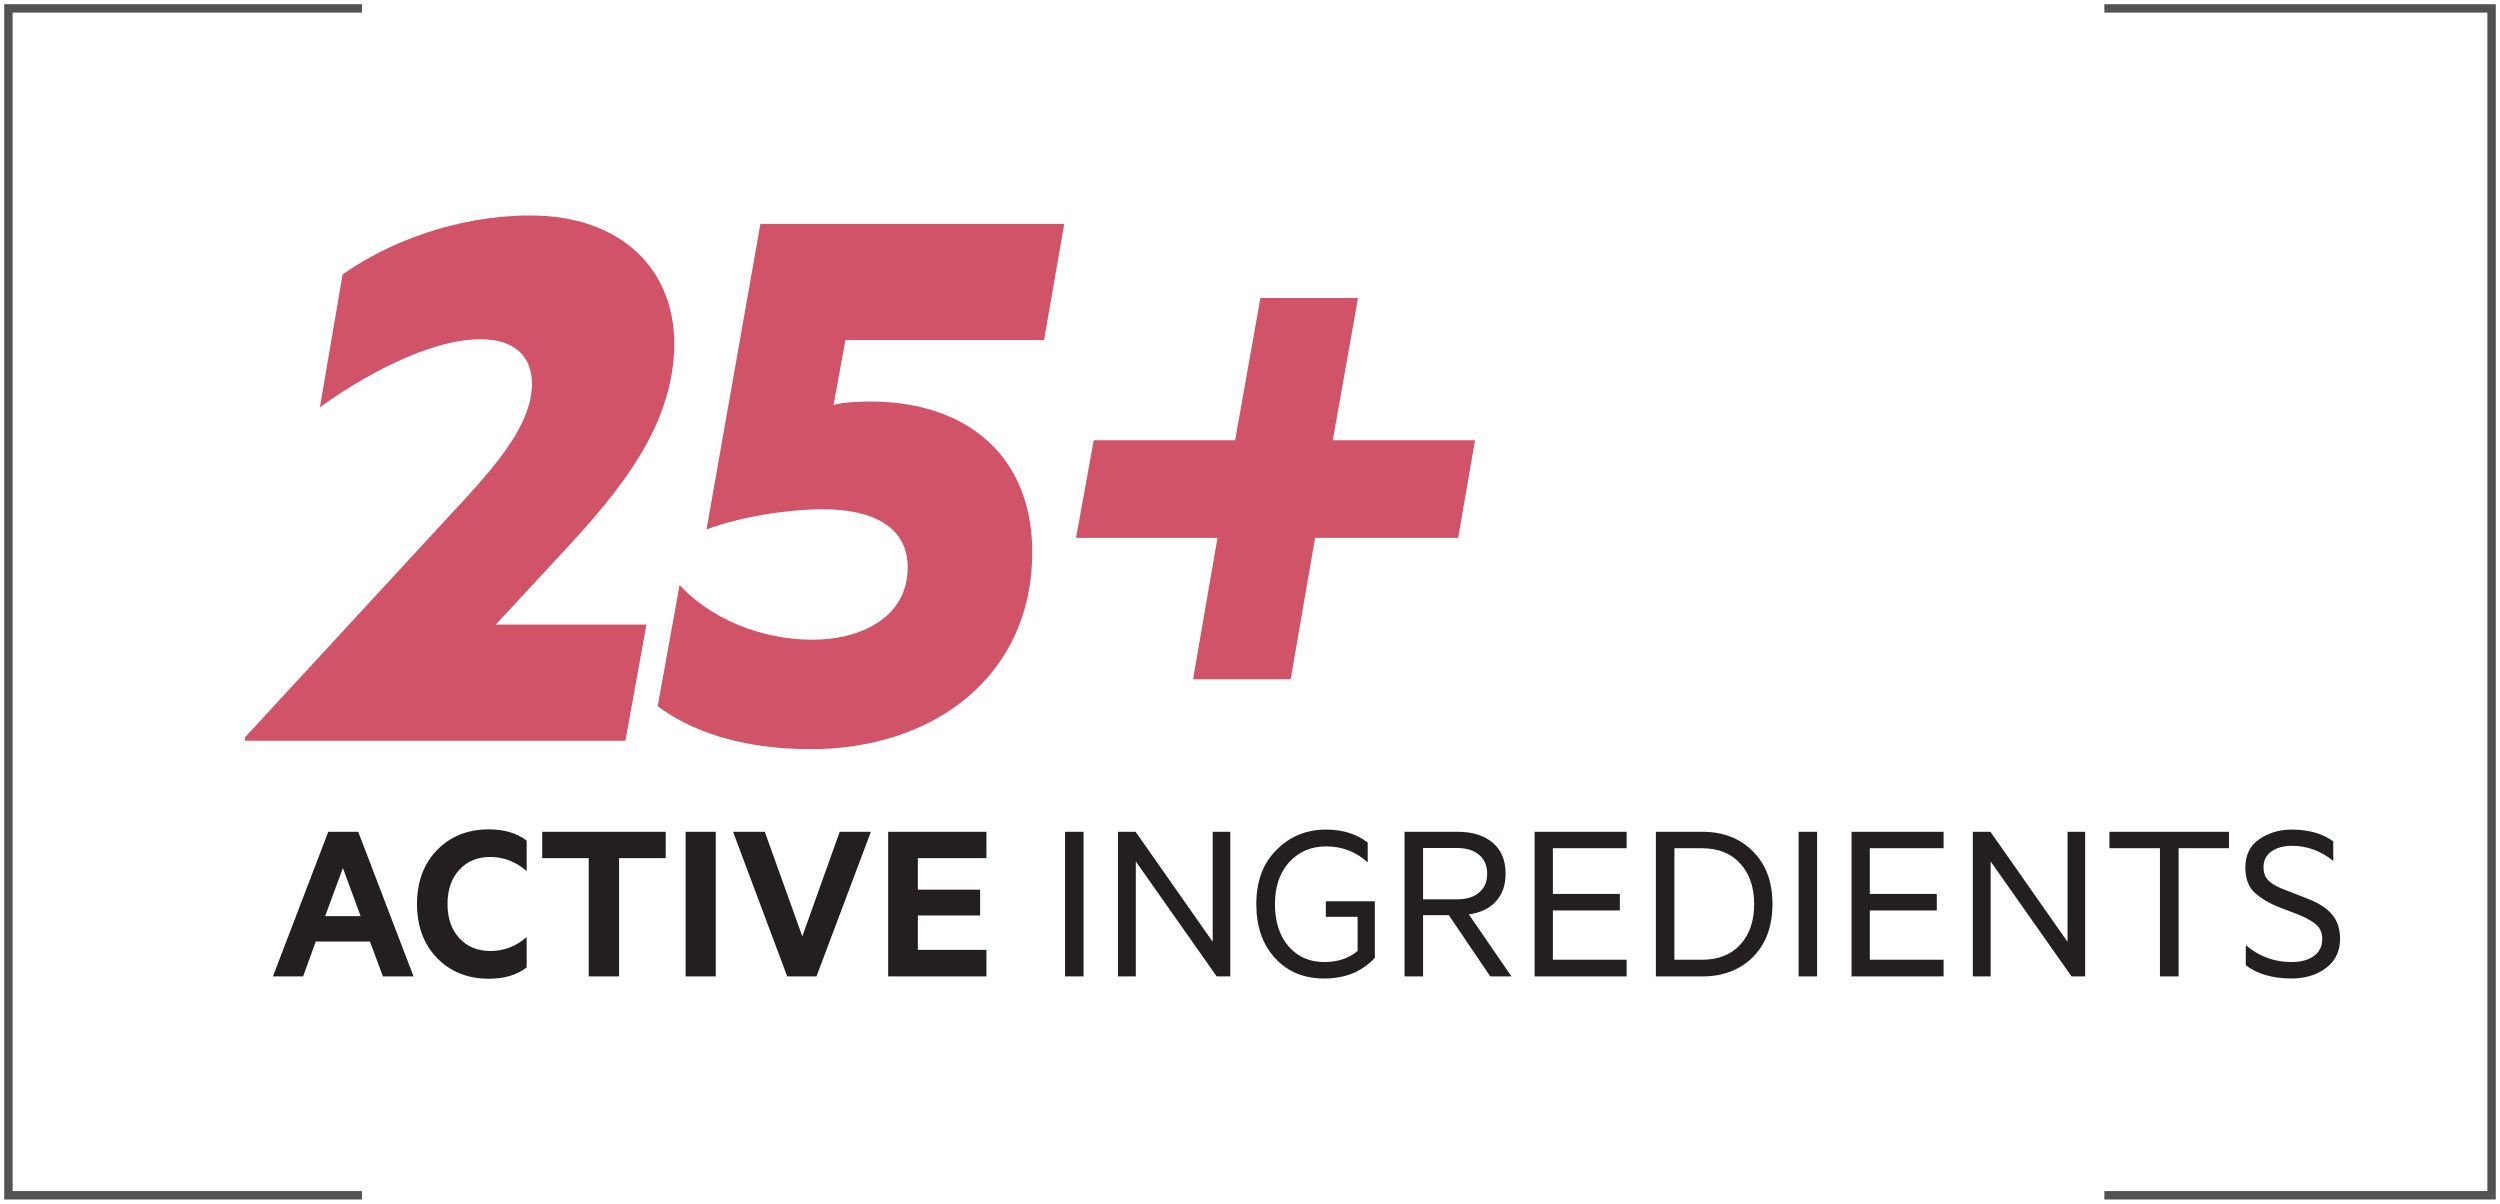
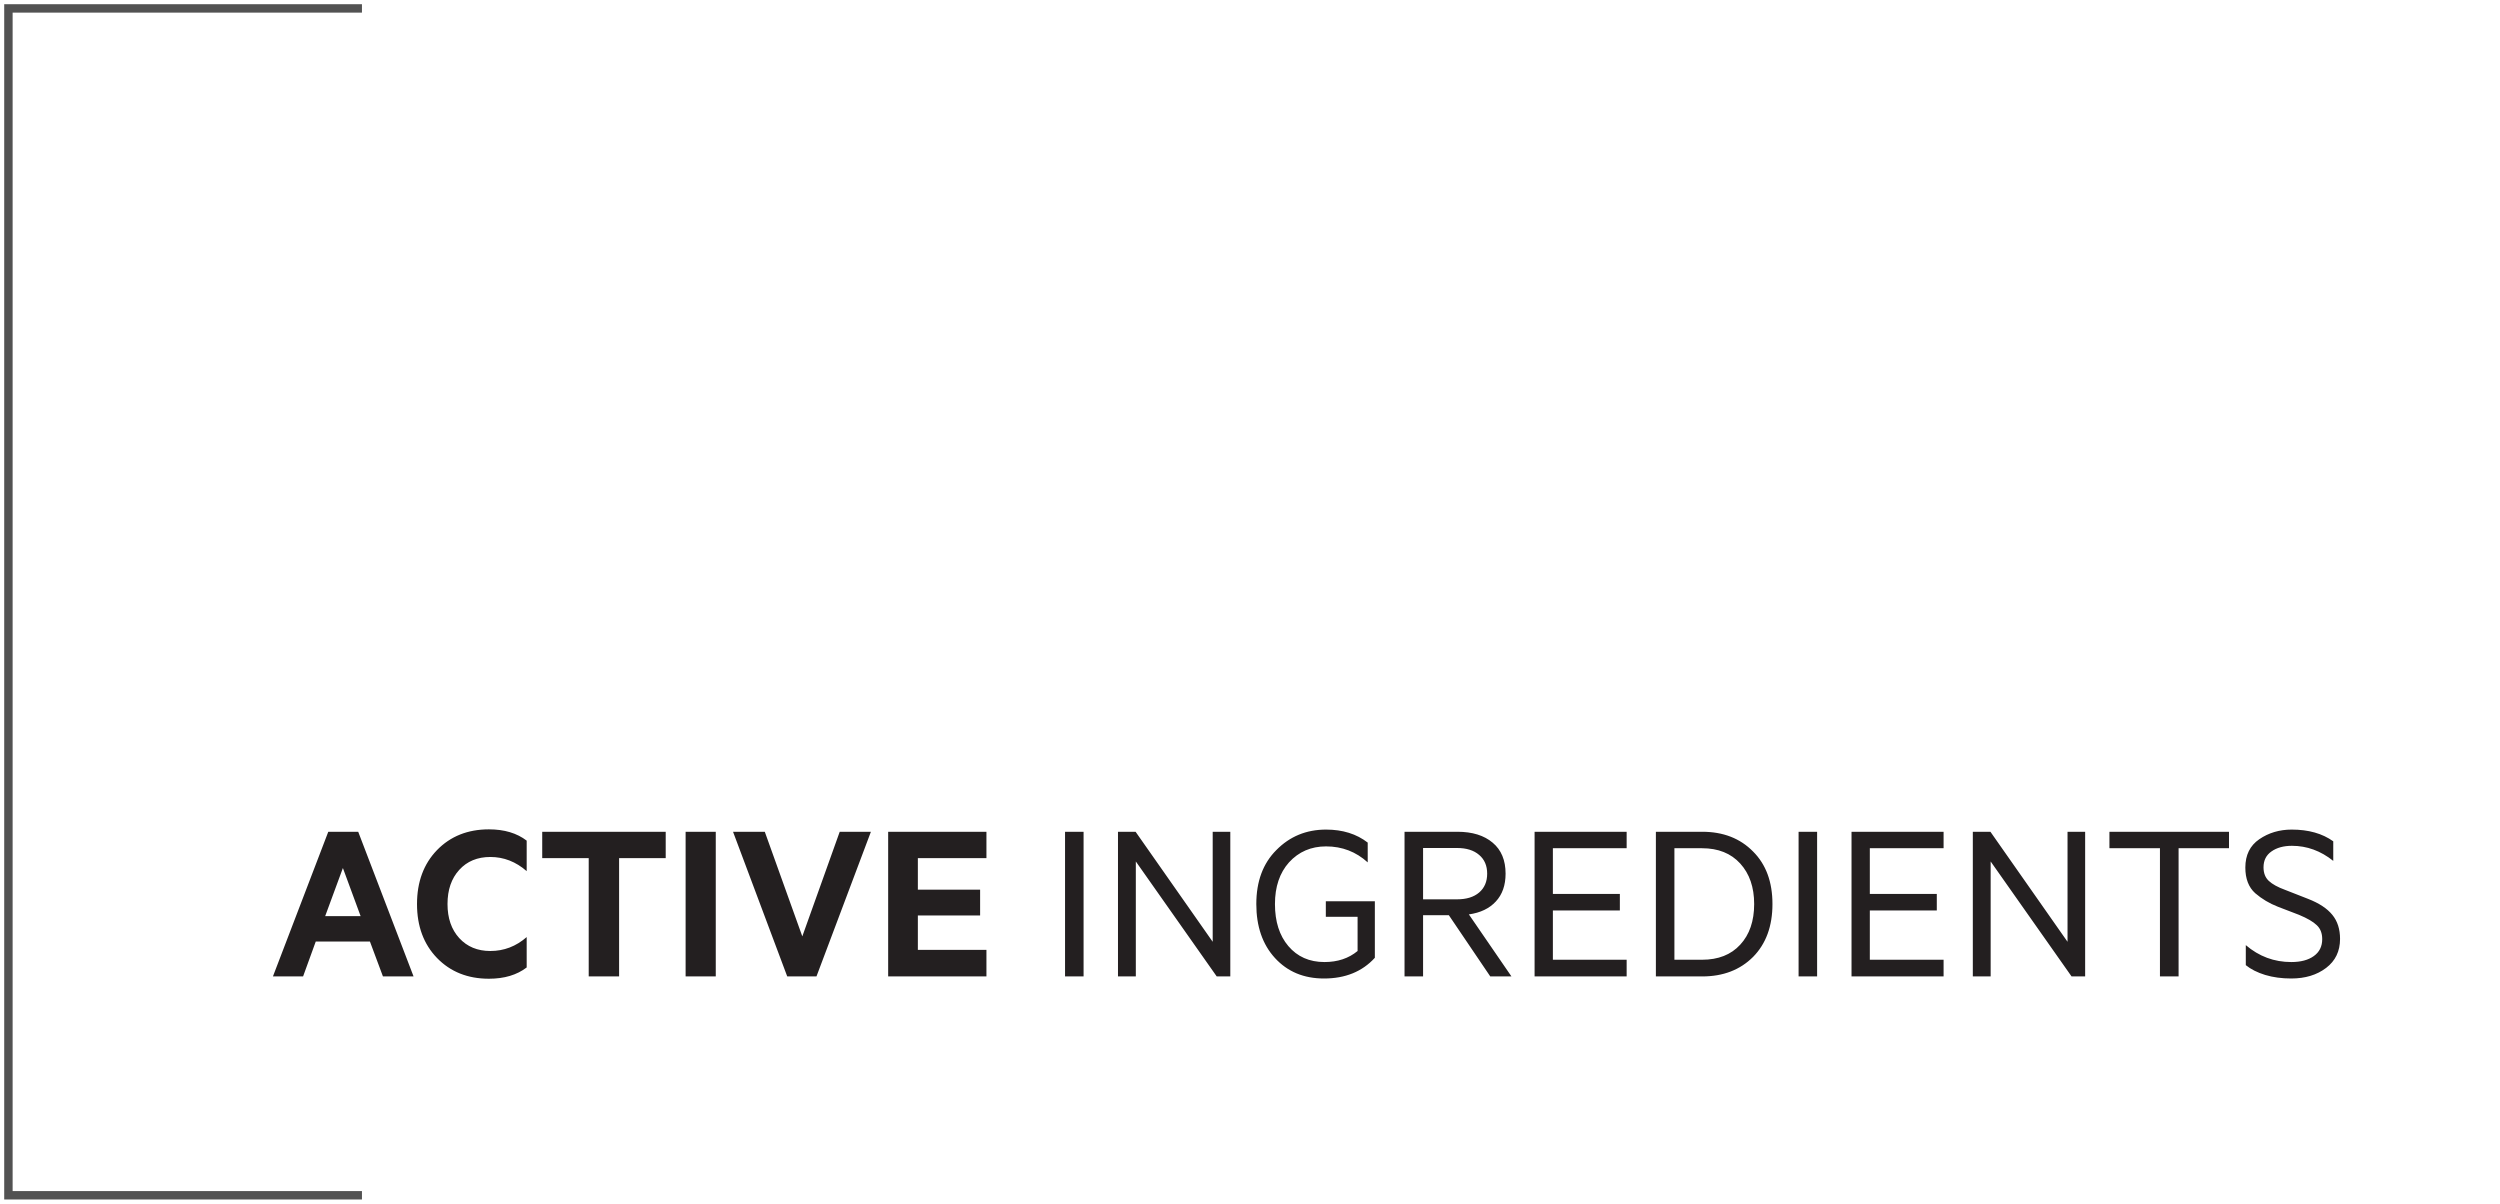
<svg xmlns="http://www.w3.org/2000/svg" width="297" height="143" viewBox="0 0 297 143" fill="none">
-   <path d="M58.9 74.2H76.8L74.3 88H29.1V87.6L51.7 63.1C56.6 57.7 63.2 51.5 63.2 45.6C63.2 42.5 61.3 40.3 57.1 40.3C50.7 40.3 42.5 45.1 38 48.4L40.7 32.6C46.1 28.8 54.2 25.6 63 25.6C73.9 25.6 80.1 32.1 80.1 40.8C80.1 50.5 73.7 58.3 66.5 66L58.9 74.2ZM122.633 65.6C122.633 80.3 110.933 89 96.333 89C87.933 89 82.033 86.8 78.133 83.9L80.733 69.5C84.233 73.3 90.133 76 96.533 76C102.033 76 107.833 73.5 107.833 67.4C107.833 62.8 104.033 60.5 97.733 60.5C93.533 60.5 87.933 61.4 83.933 62.9L90.333 26.6H126.433L124.033 40.4H100.433L99.033 48.1C100.133 47.8 101.933 47.7 103.333 47.7C115.133 47.7 122.633 54.4 122.633 65.6ZM149.734 35.4H161.334L158.334 52.3H175.234L173.234 63.9H156.234L153.334 80.7H141.734L144.634 63.9H127.834L129.934 52.3H146.734L149.734 35.4Z" fill="#D05367" />
-   <path d="M42.555 98.814L49.131 116H45.494L43.949 111.857H37.51L36.006 116H32.424L39 98.814H42.555ZM38.631 108.836H42.842L40.736 103.121L38.631 108.836ZM51.92 113.812C50.334 112.172 49.541 110.035 49.541 107.4C49.541 104.766 50.334 102.629 51.92 100.988C53.515 99.348 55.57 98.527 58.086 98.527C59.909 98.527 61.404 98.974 62.57 99.867V103.49C61.285 102.369 59.845 101.809 58.25 101.809C56.719 101.809 55.488 102.319 54.559 103.34C53.629 104.361 53.164 105.714 53.164 107.4C53.164 109.077 53.629 110.426 54.559 111.447C55.497 112.468 56.728 112.979 58.25 112.979C59.872 112.979 61.312 112.427 62.57 111.324V114.934C61.404 115.827 59.909 116.273 58.086 116.273C55.57 116.273 53.515 115.453 51.92 113.812ZM64.416 98.814H79.086V101.945H73.549V116H69.939V101.945H64.416V98.814ZM85.033 116H81.451V98.814H85.033V116ZM93.523 116L87.084 98.814H90.857L95.314 111.242L99.758 98.814H103.463L96.996 116H93.523ZM117.189 98.814V101.945H109.041V105.691H116.438V108.754H109.041V112.842H117.189V116H105.514V98.814H117.189ZM128.729 98.814V116H126.527V98.814H128.729ZM146.16 98.814V116H144.547L134.936 102.342V116H132.816V98.814H134.908L144.068 111.885V98.814H146.16ZM157.344 114.291C158.911 114.291 160.224 113.854 161.281 112.979V108.918H157.508V107.072H163.332V113.785C161.837 115.426 159.823 116.246 157.289 116.246C154.892 116.246 152.951 115.435 151.465 113.812C149.988 112.199 149.25 110.062 149.25 107.4C149.25 104.712 150.043 102.574 151.629 100.988C153.224 99.366 155.193 98.555 157.535 98.555C159.504 98.555 161.154 99.07 162.484 100.1V102.451C161.09 101.184 159.44 100.551 157.535 100.551C155.758 100.551 154.29 101.184 153.133 102.451C152.021 103.7 151.465 105.35 151.465 107.4C151.465 109.479 151.993 111.142 153.051 112.391C154.126 113.658 155.557 114.291 157.344 114.291ZM169.061 100.742V106.84H173.094C174.215 106.84 175.09 106.571 175.719 106.033C176.357 105.486 176.676 104.739 176.676 103.791C176.676 102.843 176.357 102.1 175.719 101.562C175.09 101.016 174.215 100.742 173.094 100.742H169.061ZM166.859 116V98.814H173.148C174.917 98.814 176.311 99.247 177.332 100.113C178.353 100.97 178.863 102.196 178.863 103.791C178.863 105.167 178.476 106.27 177.701 107.1C176.936 107.929 175.869 108.439 174.502 108.631L179.561 116H177.045L172.123 108.727H169.061V116H166.859ZM182.309 98.814H193.246V100.77H184.482V106.197H192.439V108.166H184.482V114.018H193.246V116H182.309V98.814ZM196.719 116V98.814H202.229C204.717 98.814 206.731 99.598 208.271 101.166C209.803 102.697 210.568 104.775 210.568 107.4C210.568 110.025 209.803 112.117 208.271 113.676C206.722 115.225 204.708 116 202.229 116H196.719ZM198.92 114.018H202.201C204.133 114.018 205.646 113.421 206.74 112.227C207.843 111.033 208.395 109.424 208.395 107.4C208.395 105.404 207.843 103.8 206.74 102.588C205.637 101.376 204.124 100.77 202.201 100.77H198.92V114.018ZM215.873 98.814V116H213.672V98.814H215.873ZM219.961 98.814H230.898V100.77H222.135V106.197H230.092V108.166H222.135V114.018H230.898V116H219.961V98.814ZM247.715 98.814V116H246.102L236.49 102.342V116H234.371V98.814H236.463L245.623 111.885V98.814H247.715ZM250.6 100.77V98.814H264.805V100.77H258.816V116H256.602V100.77H250.6ZM266.801 114.66V112.281C268.368 113.621 270.169 114.291 272.201 114.291C273.331 114.291 274.225 114.054 274.881 113.58C275.546 113.106 275.879 112.436 275.879 111.57C275.879 110.868 275.665 110.317 275.236 109.916C274.817 109.506 274.115 109.096 273.131 108.686L270.602 107.715C269.599 107.323 268.706 106.79 267.922 106.115C267.138 105.413 266.746 104.397 266.746 103.066C266.746 101.581 267.298 100.46 268.4 99.703C269.512 98.938 270.798 98.555 272.256 98.555C274.252 98.555 275.897 99.019 277.191 99.949V102.273C275.697 101.079 274.061 100.482 272.283 100.482C271.29 100.482 270.479 100.706 269.85 101.152C269.221 101.59 268.906 102.219 268.906 103.039C268.906 103.723 269.116 104.26 269.535 104.652C269.954 105.044 270.602 105.4 271.477 105.719L274.197 106.785C275.51 107.296 276.471 107.929 277.082 108.686C277.693 109.433 277.998 110.385 277.998 111.543C277.998 113.001 277.447 114.15 276.344 114.988C275.241 115.827 273.86 116.246 272.201 116.246C271.071 116.246 270.036 116.105 269.098 115.822C268.159 115.531 267.393 115.143 266.801 114.66Z" fill="#231F20" />
+   <path d="M42.555 98.814L49.131 116H45.494L43.949 111.857H37.51L36.006 116H32.424L39 98.814H42.555ZM38.631 108.836H42.842L40.736 103.121L38.631 108.836ZM51.92 113.812C50.334 112.172 49.541 110.035 49.541 107.4C49.541 104.766 50.334 102.629 51.92 100.988C53.515 99.348 55.57 98.527 58.086 98.527C59.909 98.527 61.404 98.974 62.57 99.867V103.49C61.285 102.369 59.845 101.809 58.25 101.809C56.719 101.809 55.488 102.319 54.559 103.34C53.629 104.361 53.164 105.714 53.164 107.4C53.164 109.077 53.629 110.426 54.559 111.447C55.497 112.468 56.728 112.979 58.25 112.979C59.872 112.979 61.312 112.427 62.57 111.324V114.934C61.404 115.827 59.909 116.273 58.086 116.273C55.57 116.273 53.515 115.453 51.92 113.812ZM64.416 98.814H79.086V101.945H73.549V116H69.939V101.945H64.416V98.814ZM85.033 116H81.451V98.814H85.033V116M93.523 116L87.084 98.814H90.857L95.314 111.242L99.758 98.814H103.463L96.996 116H93.523ZM117.189 98.814V101.945H109.041V105.691H116.438V108.754H109.041V112.842H117.189V116H105.514V98.814H117.189ZM128.729 98.814V116H126.527V98.814H128.729ZM146.16 98.814V116H144.547L134.936 102.342V116H132.816V98.814H134.908L144.068 111.885V98.814H146.16ZM157.344 114.291C158.911 114.291 160.224 113.854 161.281 112.979V108.918H157.508V107.072H163.332V113.785C161.837 115.426 159.823 116.246 157.289 116.246C154.892 116.246 152.951 115.435 151.465 113.812C149.988 112.199 149.25 110.062 149.25 107.4C149.25 104.712 150.043 102.574 151.629 100.988C153.224 99.366 155.193 98.555 157.535 98.555C159.504 98.555 161.154 99.07 162.484 100.1V102.451C161.09 101.184 159.44 100.551 157.535 100.551C155.758 100.551 154.29 101.184 153.133 102.451C152.021 103.7 151.465 105.35 151.465 107.4C151.465 109.479 151.993 111.142 153.051 112.391C154.126 113.658 155.557 114.291 157.344 114.291ZM169.061 100.742V106.84H173.094C174.215 106.84 175.09 106.571 175.719 106.033C176.357 105.486 176.676 104.739 176.676 103.791C176.676 102.843 176.357 102.1 175.719 101.562C175.09 101.016 174.215 100.742 173.094 100.742H169.061ZM166.859 116V98.814H173.148C174.917 98.814 176.311 99.247 177.332 100.113C178.353 100.97 178.863 102.196 178.863 103.791C178.863 105.167 178.476 106.27 177.701 107.1C176.936 107.929 175.869 108.439 174.502 108.631L179.561 116H177.045L172.123 108.727H169.061V116H166.859ZM182.309 98.814H193.246V100.77H184.482V106.197H192.439V108.166H184.482V114.018H193.246V116H182.309V98.814ZM196.719 116V98.814H202.229C204.717 98.814 206.731 99.598 208.271 101.166C209.803 102.697 210.568 104.775 210.568 107.4C210.568 110.025 209.803 112.117 208.271 113.676C206.722 115.225 204.708 116 202.229 116H196.719ZM198.92 114.018H202.201C204.133 114.018 205.646 113.421 206.74 112.227C207.843 111.033 208.395 109.424 208.395 107.4C208.395 105.404 207.843 103.8 206.74 102.588C205.637 101.376 204.124 100.77 202.201 100.77H198.92V114.018ZM215.873 98.814V116H213.672V98.814H215.873ZM219.961 98.814H230.898V100.77H222.135V106.197H230.092V108.166H222.135V114.018H230.898V116H219.961V98.814ZM247.715 98.814V116H246.102L236.49 102.342V116H234.371V98.814H236.463L245.623 111.885V98.814H247.715ZM250.6 100.77V98.814H264.805V100.77H258.816V116H256.602V100.77H250.6ZM266.801 114.66V112.281C268.368 113.621 270.169 114.291 272.201 114.291C273.331 114.291 274.225 114.054 274.881 113.58C275.546 113.106 275.879 112.436 275.879 111.57C275.879 110.868 275.665 110.317 275.236 109.916C274.817 109.506 274.115 109.096 273.131 108.686L270.602 107.715C269.599 107.323 268.706 106.79 267.922 106.115C267.138 105.413 266.746 104.397 266.746 103.066C266.746 101.581 267.298 100.46 268.4 99.703C269.512 98.938 270.798 98.555 272.256 98.555C274.252 98.555 275.897 99.019 277.191 99.949V102.273C275.697 101.079 274.061 100.482 272.283 100.482C271.29 100.482 270.479 100.706 269.85 101.152C269.221 101.59 268.906 102.219 268.906 103.039C268.906 103.723 269.116 104.26 269.535 104.652C269.954 105.044 270.602 105.4 271.477 105.719L274.197 106.785C275.51 107.296 276.471 107.929 277.082 108.686C277.693 109.433 277.998 110.385 277.998 111.543C277.998 113.001 277.447 114.15 276.344 114.988C275.241 115.827 273.86 116.246 272.201 116.246C271.071 116.246 270.036 116.105 269.098 115.822C268.159 115.531 267.393 115.143 266.801 114.66Z" fill="#231F20" />
  <path d="M43 1H1V142H43" stroke="#525252" />
-   <path d="M250 1H296V142H250" stroke="#525252" />
</svg>